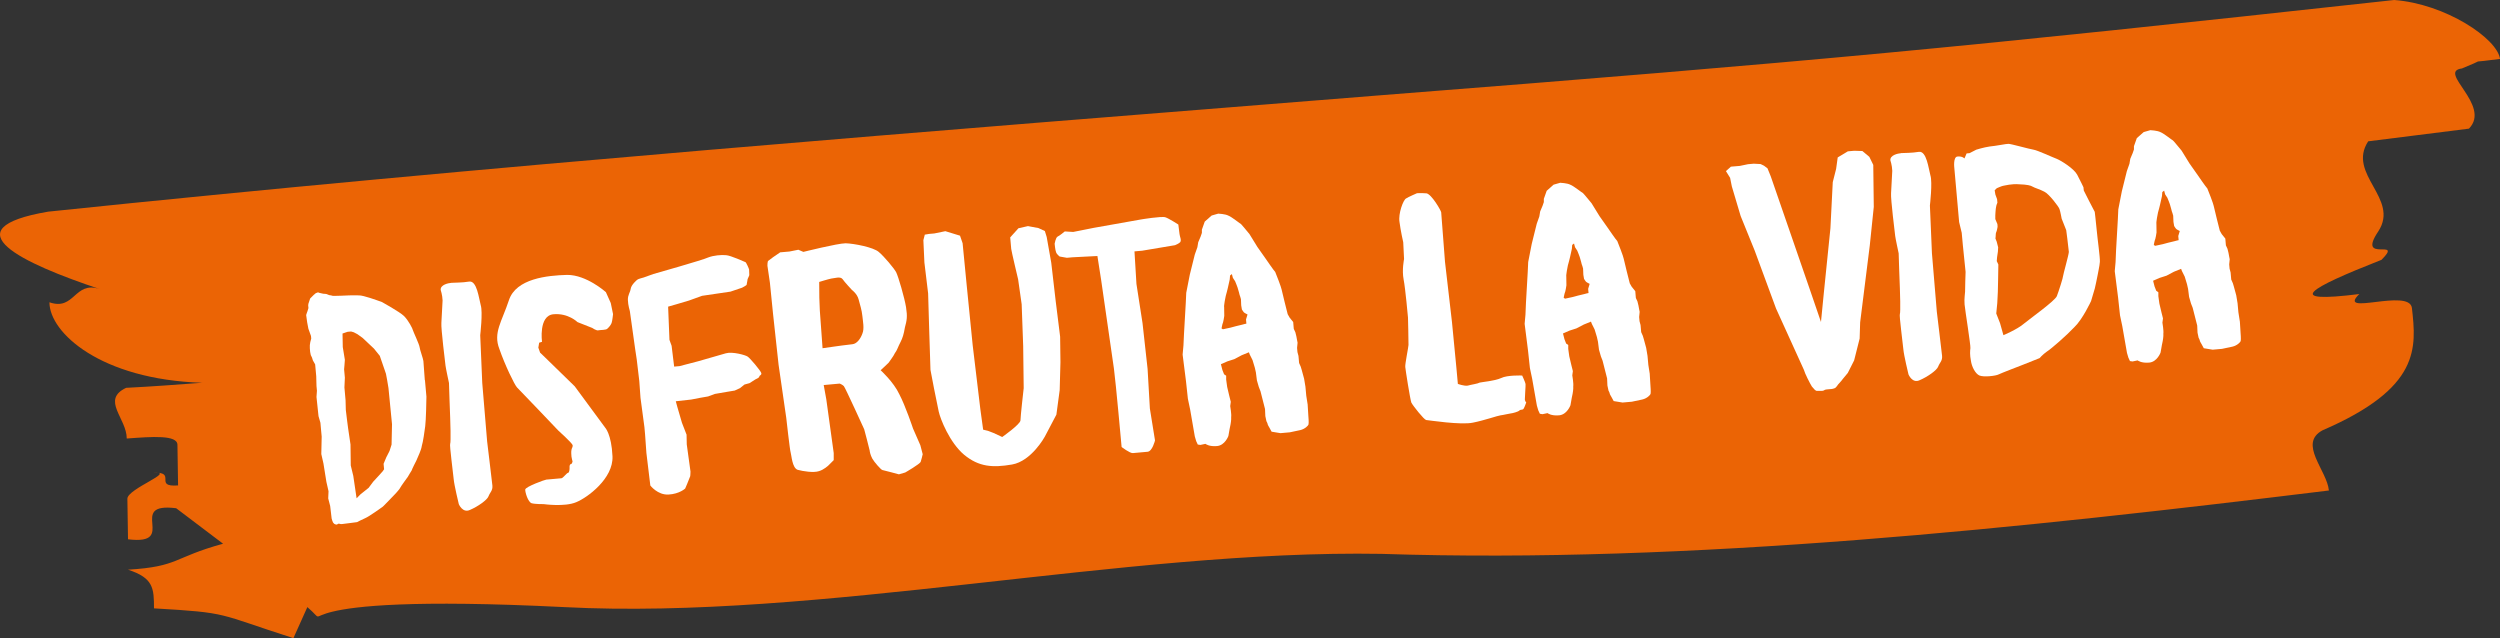
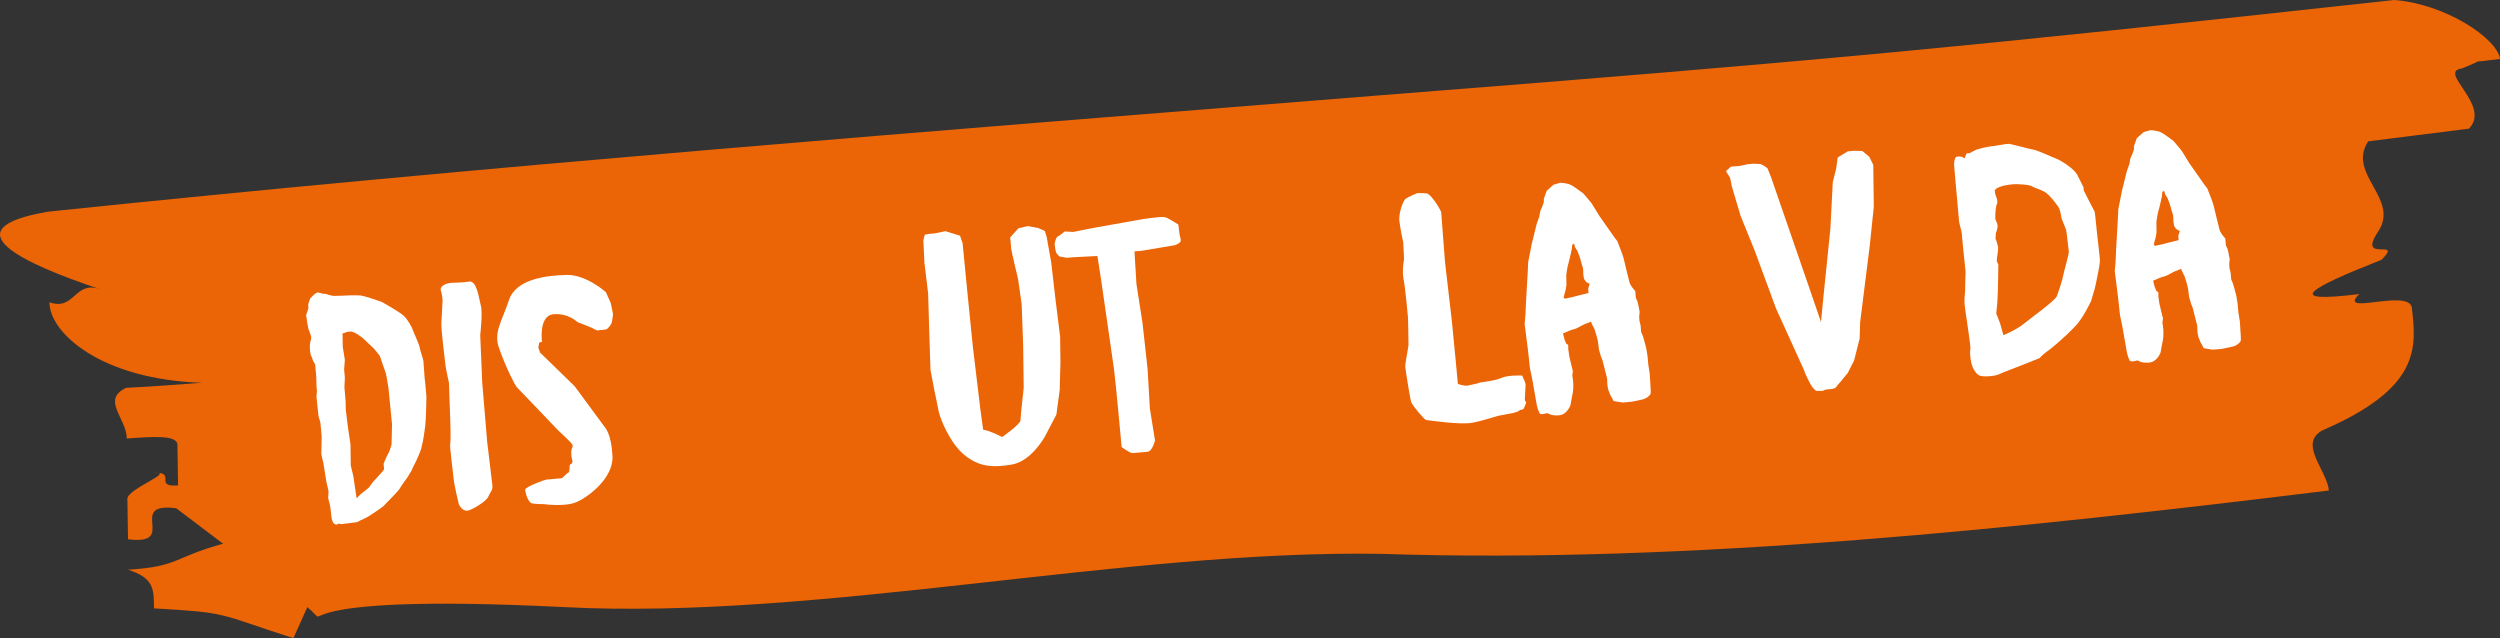
<svg xmlns="http://www.w3.org/2000/svg" id="Ebene_2" width="394.5" height="100.7" viewBox="0 0 394.5 100.7">
  <rect x="0" y="0" width="394.5" height="100.7" fill="#333333" stroke="none" />
  <g id="Ebene_1-2">
    <g id="Ebene_1-3">
      <g opacity=".9">
        <path d="M89,95.8c40.1,2.1,88.5-9.1,129-8.4,48.8,1.6,101.3-4.1,149.5-10-.3-3.2-4.9-7.4-1-9.5,15.5-6.7,14.8-13,14.1-19.3-.4-3.2-12,1.4-8.3-2.2-12,1.5-8.2-.8,3.5-5.4,3.6-3.6-4,.7-.5-4.5,3.4-5.2-5-9-1.6-14.2,4-.5,11.9-1.5,15.9-2,3.6-3.7-5.1-9-1.1-9.5,11.5-4.6-9.8.6,6-1.5-.4-3.2-8.6-8.7-16.7-9.3-69.4,7.6-90.6,9.6-160.8,15.1C146.8,20.7,76.7,26.2,7.6,33.4c-15.8,2.7-3.9,8.2,8.1,12.2-4-1.3-3.9,3.5-7.9,2.1,0,4.8,8.1,12.2,24.1,12.7-4,.3-8,.6-12,.8-4,1.9.1,4.8.1,8,4-.3,8-.6,8,1s.1,4.8.1,6.4c-4,.3,0-2.2-4-2,4-.3-4,2.5-4,4.1s.1,4.8.1,6.4c8.1,1-.4-5.9,7.6-4.9l7.4,5.6c-8,2.2-6.9,3.6-15,4.1,4,1.3,4.1,2.9,4.1,6.1,12.1.7,9.8.8,22,4.7l2.2-4.9c5,4.3-7.8-2.4,40.5,0" fill="#ff6900" />
      </g>
    </g>
    <path d="M67.06,60.01s.17,1.87.23,2.58c0,.56-.07,3.78-.19,4.66-.12.93-.34,2.48-.54,3.11-.09.67-.57,1.63-.86,2.32,0,0-.74,1.44-.73,1.54-.05.05-.62,1.03-.62,1.03,0,0-1.09,1.48-1.18,1.69-.04.16-.69.88-.69.88,0,0-.65.67-.75.78-.14.17-1.31,1.34-1.31,1.34,0,0-2.16,1.57-2.8,1.83-.49.2-1.27.62-1.27.62l-1.06.14-1.36.17h-.15s-.26-.06-.26-.06h-.15s-.19.13-.19.13h-.15s-.31-.06-.38-.21c-.16-.09-.32-.74-.32-.74l-.23-1.97-.31-1.2.05-1.13-.34-1.5-.46-2.87-.34-1.5.06-2.76-.09-.96-.11-1.22-.3-1.04-.32-3.03.07-.98-.07-.76-.04-1.53-.17-1.87-.36-.63-.14-.45-.19-.39-.1-.5-.05-.56v-.51s.07-.47.07-.47l.15-.57-.04-.41-.41-1.14-.19-1-.16-1.16.12-.37.08-.21.08-.26.08-.26-.04-.41.03-.26.28-.84.28-.28.28-.28.33-.28.35-.13.21.08.31.07.31.07.31.02.21.03.42.17s.31.02.52.11c.1,0,1.02.01,1.38-.02.35-.03,2.09-.09,2.8-.05.71-.01,2.72.73,3.62,1.05,0,0,2.79,1.54,3.46,2.19.73.7,1.41,2.07,1.43,2.27,0,.1,1.02,2.26,1.05,2.66.04.41.57,1.84.6,2.19.03.35.18,2.59.22,2.99ZM61.86,66.95l-.56-5.72-.21-1.26-.19-1-.97-2.82-.92-1.14-1.78-1.68-.82-.59-.59-.31-.42-.12-.56.05-.79.27.04,2.14.33,2.01-.07.93-.05.57.12,1.32-.07,1.54.18,2.02.04,1.53.19,1.57.17,1.31.38,2.57.04,3.31.4,1.65.52,3.53.61-.62,1.29-1.03.73-.98.88-.95.6-.67.23-.33-.08-.86.42-1.01.52-1.02.32-1,.07-3.22Z" fill="#fff" />
    <path d="M71.21,44.63c.51-.05,1.68,0,2.84-.2,1.21-.16,1.51,2.62,1.81,3.72.35,1.09-.08,4.75-.08,4.75l.32,7.53s.75,8.97.77,9.22c.02.2.75,6.16.83,6.97.07.81-.37,1.05-.61,1.69-.2.58-1.69,1.63-2.92,2.15-1.17.56-1.77-.91-1.77-.91,0,0-.73-3-.81-3.96s-.68-5.35-.55-5.57c.13-.27.02-3.73,0-4.08-.03-.35-.19-5.5-.19-5.5,0,0-.53-2.46-.55-2.76-.03-.3-.73-5.86-.65-6.73.02-.92.17-2.62.19-3.54-.03-.87-.3-1.66-.3-1.66-.07-.81,1.18-1.08,1.69-1.12Z" fill="#fff" />
    <path d="M90.72,61l4.76,6.46s1.01,1.03,1.17,4.54c.16,3.51-3.96,6.53-5.73,7.25-1.82.77-5.13.3-5.13.3,0,0-1.33.02-1.9-.14-.58-.2-1.02-1.7-1.01-2.16.06-.46,3.13-1.56,3.33-1.57.2-.02,2.08-.19,2.38-.21.25-.02.84-.84,1.05-.86.2-.02.25-.58.24-.79-.02-.2,0-.56.2-.58.2-.02.27-.43.27-.43,0,0-.15-.5-.17-.75-.02-.2-.07-.81,0-1.07.03-.26.22-.43.19-.73-.03-.3-2.3-2.35-2.3-2.35,0,0-6.09-6.4-6.48-6.77-.4-.42-1.9-3.51-2.79-6.08-1-2.56.38-4.27,1.51-7.69,1.12-3.42,6.08-3.91,9.19-3.99,3.06-.02,6.11,2.72,6.11,2.72l.77,1.72.36,1.75s-.11,1.08-.23,1.4c-.12.32-.4.65-.64.87-.18.27-1.16.21-1.41.28-.29.13-1-.37-1-.37l-2.33-.92s-1.46-1.45-3.79-1.24c-2.38.21-1.81,4.35-1.81,4.35l-.45.14-.13.78.28.79.73.7,4.75,4.63Z" fill="#fff" />
-     <path d="M107.17,57.79l2.99-.78s3.28-.96,4.38-1.26c1.04-.3,3.09.28,3.42.51.38.22,2.09,2.26,2.17,2.61.08.35-.28.33-.31.54.02.2-.62.46-.62.46l-.92.59-.8.22-.71.57-.83.38-1.26.21-1.86.32-1.09.4-1.21.21-1.45.28-2.43.27.23.85.74,2.54.73,1.88.03,1.53s.58,4.13.59,4.29-.04.72-.04.72l-.46,1.16-.34.8s-.89.85-2.62.95c-1.73.1-2.88-1.43-2.88-1.43l-.62-5.15-.21-2.94-.1-1.11-.62-4.64-.19-2.64-.4-3.38-.25-1.66-.84-6s-.29-.94-.31-1.76c-.02-.81.36-1.16.45-1.78.1-.62.95-1.36,1.05-1.42.09-.11.99-.34.99-.34l1.53-.55s7.92-2.24,8.65-2.61c.84-.33,2.1-.44,2.83-.36.72.04,2.95,1.06,3.06,1.1.11.04.55,1.02.57,1.17.02.2.02.76.03.87,0,.1-.3.64-.29.74.01.15-.14.68-.13.78,0,.1-.72.47-.72.47l-1.83.62-4.48.66-2.08.75-1.99.59-1.29.37.21,5.24.34.94.4,3.28.81-.07Z" fill="#fff" />
-     <path d="M145.59,71.71s-.18.83-.3,1.15c-.12.37-2.45,1.7-2.45,1.7l-.99.29s-2.41-.65-2.61-.68c-.21-.03-1.29-1.26-1.59-1.8-.31-.59-.4-1.09-.42-1.29-.01-.15-.86-3.34-.86-3.34,0,0-2.99-6.57-3.21-6.81-.23-.24-.65-.4-.65-.4l-2.53.23.41,2.26,1.17,8.47v1.12s-.84.84-.84.84c0,0-.71.68-1.5.9-.84.28-2.5.02-3.34-.21-.89-.28-.98-2.36-1.11-2.71-.13-.35-.7-5.5-.7-5.5l-1.21-8.37-.87-7.99-.5-4.96-.39-2.67s-.01-.71.13-.78c.1-.06.77-.58.77-.58l1.11-.76,1.47-.13,1.4-.28.79.34s5.39-1.35,6.67-1.36c1.33.04,4.4.63,5.23,1.37.88.74,2.37,2.54,2.73,3.17.37.73,1.33,4.07,1.57,5.53.24,1.51.13,2.08-.17,3.18-.2,1.14-.36,1.67-.71,2.36-.35.64-.54,1.32-.87,1.71-.21.48-.85,1.3-.99,1.52-.14.17-1.27,1.19-1.27,1.19,0,0,2.05,1.86,2.94,3.77.98,1.85,2.17,5.42,2.17,5.42l1.16,2.65.38,1.45ZM136.08,49.85c-.08-.86-.36-1.75-.59-2.6-.23-.9-1.05-1.49-1.05-1.49,0,0-1.19-1.27-1.48-1.71-.35-.48-1.24-.14-1.8-.09-.5.1-1.89.53-1.89.53l.02,2.5.08,2.03.43,5.93,1.97-.28s1.97-.28,2.73-.35c.71-.06,1.3-.88,1.58-1.67.34-.79.08-1.95,0-2.81Z" fill="#fff" />
    <path d="M145.97,37.02l.65-.11.81-.07,1.75-.36,2.31.71.41,1.19.63,6.48s.93,9.31.96,9.61c.02.25,1.21,10.1,1.21,10.1l.44,3.23.78.19.85.33,1.38.64s2.83-1.99,2.88-2.61c0-.61.51-5.1.51-5.1l-.08-6.63-.24-6.61-.56-3.93s-1.06-4.45-1.09-4.8c-.03-.35-.16-1.82-.16-1.82l1.3-1.44,1.5-.34,1.66.31,1.01.47.29.94.72,4.07.69,5.96.71,5.7.05,4.03-.12,4.4-.52,3.87-1.83,3.48s-2.1,3.86-5.17,4.39-5.23.37-7.54-1.52c-2.32-1.94-3.78-5.69-4.03-6.84-.26-1.15-1.28-6.37-1.3-6.57-.03-.3-.37-12.06-.37-12.06l-.59-4.9-.16-3.51.23-.89Z" fill="#fff" />
    <path d="M166.87,37.34c.25-.07,1.15-.82,1.15-.82l1.33.08,3.21-.64,7.49-1.33s3.27-.55,3.85-.34c.52.16,2.04,1.14,2.04,1.14,0,0,.15,1.16.19,1.51.04.41.34.94.11,1.27-.18.22-.82.48-.82.48l-5.18.87-1.22.11.31,5.13.96,6.19.8,7.23.36,6.25.81,5.03s-.41,1.72-1.17,1.79c-.71.06-1.87.17-2.33.21-.46.04-1.77-.96-1.77-.96,0,0-.92-10.23-1.21-12.35-.29-2.07-2.02-14.01-2.02-14.01l-.59-3.78s-3.61.17-3.91.2c-.35.03-.91.08-.91.08l-1.14-.2s-.49-.37-.57-.71c-.13-.3-.22-1.31-.22-1.31,0,0,.17-.98.46-1.11Z" fill="#fff" />
-     <path d="M206.35,63.88l.11,1.78s.1,1.06.02,1.33c-.04.16-.55.71-1.3.88-.75.17-1.65.35-1.65.35l-1.47.13-1.4-.23-.37-.68s-.24-.39-.25-.49c-.01-.15-.2-.49-.2-.49l-.17-.8-.05-1.12-.71-2.79-.27-.69-.3-1.04-.16-1.26-.17-.75-.36-1.19-.44-.88-.13-.35-1.13.46-1.17.62-1.09.35-1.03.45.23.9.27.69.33.23v.61s.16,1.16.16,1.16l.33,1.4.24.95-.09.67s.22,1.31.15,1.72c.04.46-.1,1.18-.1,1.18l-.14.68-.2,1.14s-.53,1.48-1.8,1.59-1.82-.35-1.82-.35l-.8.17-.41-.06-.25-.54-.22-.75-.73-4.22-.36-1.71-.3-2.78-.53-4.19.13-1.44.09-1.9.28-4.87.07-1.54.56-2.86.79-3.18.41-1.16.13-.78.38-.9.2-.58v-.51s.45-1.27.45-1.27l1.09-.96,1.04-.3s1.13.05,1.61.32c.47.16,1.9,1.31,1.95,1.3.05,0,1.37,1.61,1.37,1.61l1.25,2.03,1.29,1.83s1.35,1.97,1.52,2.11c.12.24.99,2.52,1.01,2.77.02.2.96,3.9.96,3.9l.3.53.57.71.05.61.04.46.25.54.16.65.1.55.09.45-.08.82.06.66.16.6.06.66.04.46.26.59.15.5.38,1.39.21,1.26.13,1.42.23,1.46ZM196.85,49.62s-.53-.26-.59-.36c-.06-.1-.29-.38-.29-.43-.01-.15-.11-.65-.11-.65,0,0-.03-.87-.04-.97,0-.1-.22-.7-.22-.7,0,0-.16-.7-.23-.85-.02-.2-.47-1.28-.47-1.28l-.35-.53-.16-.6-.29.23-.05.62-.29,1.3s-.3,1.25-.34,1.31c-.04.1-.32,1.61-.25,1.76,0,.1.01,1.28.02,1.38,0,.05-.16,1.09-.29,1.3-.04.11-.14.68-.14.68l.22.13,1.2-.26s1.64-.45,1.85-.47c.15-.06.65-.16.65-.16l-.06-.66.24-.79Z" fill="#fff" />
    <path d="M225.06,30.5c.82.08,2.34,2.75,2.36,3,.02.25.6,7.81.6,7.81l1.1,9.5s.64,6.58.7,7.24c.05.56.23,2.53.23,2.53,0,0,1,.37,1.56.27.5-.15,1.56-.29,1.9-.48.3-.08,2.38-.26,3.36-.71.98-.5,3.33-.4,3.33-.4,0,0,.5,1.08.53,1.33.03.36-.1,1.74-.1,2.26-.06.46.21.64.21.64,0,0-.24.74-.42,1.01-.13.22-.45.09-.64.26-.18.22-1.13.46-1.39.48-.25.02-1.2.26-1.61.3s-2.53.79-4.34,1.15c-1.85.42-7.08-.39-7.39-.41-.36-.07-2.09-2.26-2.34-2.75-.2-.54-.93-5.23-.96-5.63-.04-.51.49-3.06.51-3.46.02-.36-.08-4.33-.08-4.33,0,0-.41-4.61-.69-6.01-.29-1.51.07-3.22.07-3.22l-.13-2.64s-.42-1.85-.59-3.21c-.22-1.31.6-3.53,1.05-3.72.34-.23,1.71-.82,1.71-.82,0,0,.61-.05,1.48.02Z" fill="#fff" />
    <path d="M260.33,59.05l.11,1.78s.09,1.06.02,1.33c-.04.16-.55.71-1.3.88-.75.17-1.65.35-1.65.35l-1.47.13-1.4-.23-.37-.68s-.24-.39-.25-.49c-.01-.15-.2-.49-.2-.49l-.17-.8-.05-1.12-.71-2.79-.27-.69-.3-1.05-.16-1.26-.17-.75-.36-1.19-.44-.88-.13-.35-1.13.46-1.17.61-1.09.35-1.03.45.23.9.27.69.33.23v.61s.16,1.16.16,1.16l.33,1.4.24.95-.09.67s.22,1.31.15,1.72c.04.46-.1,1.18-.1,1.18l-.14.68-.2,1.14s-.53,1.48-1.8,1.59-1.82-.35-1.82-.35l-.8.17-.41-.07-.25-.54-.22-.75-.74-4.22-.36-1.71-.3-2.78-.53-4.19.13-1.44.08-1.9.28-4.87.07-1.54.56-2.86.79-3.18.41-1.16.13-.78.38-.9.2-.58v-.51s.45-1.27.45-1.27l1.09-.97,1.05-.3s1.13.05,1.61.32c.47.16,1.9,1.31,1.96,1.3.05,0,1.37,1.61,1.37,1.61l1.25,2.03,1.29,1.83s1.35,1.97,1.52,2.11c.12.25.99,2.52,1.01,2.77.02.2.96,3.9.96,3.9l.3.53.57.71.05.61.04.46.25.54.16.65.1.55.09.45-.08.82.06.66.16.6.06.66.04.46.26.59.15.5.38,1.4.21,1.26.13,1.42.23,1.46ZM250.84,44.79s-.53-.26-.59-.36c-.06-.1-.29-.38-.29-.43-.01-.15-.11-.65-.11-.65,0,0-.03-.87-.04-.97,0-.1-.22-.7-.22-.7,0,0-.17-.7-.23-.85-.02-.2-.47-1.28-.47-1.28l-.35-.53-.16-.6-.29.23-.05.62-.29,1.3s-.3,1.25-.34,1.31c-.04.1-.31,1.61-.25,1.76,0,.1.01,1.28.02,1.38,0,.05-.16,1.09-.29,1.3-.04.11-.14.68-.14.68l.22.13,1.2-.26s1.64-.45,1.85-.47c.15-.06.65-.16.65-.16l-.06-.66.24-.79Z" fill="#fff" />
    <path d="M273.12,26.3l.71-.06.71-.06,1.3-.27.91-.08,1.08.06.53.26.55.41.52,1.28,3.37,9.75,2.82,8.17,1.73,5.05.43-4.38,1.06-10.41.37-7.28.53-2.09.25-1.81,1.6-.96,1.01-.09,1.28.04,1.1.92.62,1.27.08,6.63-.63,6.08-1.52,12.13-.08,2.56-.87,3.45-1,1.98-.78.94s-.36.49-.55.66c-.29.23-.44.75-.84.84-.49.2-1.27.06-1.56.29-.24.17-.76.07-1.06.1-.35.03-.48-.26-.88-.69-.3-.48-1.1-2.04-1.26-2.64-.25-.54-4.39-9.66-4.39-9.66l-3.37-9.14-2.22-5.47-1.39-4.67-.27-1.35-.66-1.06.76-.68Z" fill="#fff" />
-     <path d="M299.97,24.16c.51-.04,1.68,0,2.84-.2,1.21-.16,1.51,2.62,1.81,3.72.35,1.09-.08,4.75-.08,4.75l.32,7.53s.75,8.97.77,9.22c.02.2.75,6.16.83,6.97.07.81-.37,1.05-.61,1.69-.2.58-1.69,1.63-2.92,2.15-1.17.57-1.77-.91-1.77-.91,0,0-.73-3-.81-3.96s-.68-5.35-.55-5.57c.13-.27.02-3.73,0-4.08-.03-.35-.19-5.49-.19-5.49,0,0-.53-2.46-.55-2.76-.03-.3-.73-5.86-.65-6.73.02-.92.17-2.62.19-3.54-.03-.87-.3-1.66-.3-1.66-.07-.81,1.18-1.08,1.69-1.12Z" fill="#fff" />
    <path d="M331.36,41.31c-.04.67-.34,1.92-.37,2.18-.03.26-.43,2.03-.43,2.03l-.59,1.99s-1.33,2.88-2.64,4.12c-1.26,1.34-3.67,3.44-4.35,3.86-.67.47-1.13,1.02-1.13,1.02l-2.81,1.12s-3.31,1.27-3.65,1.45c-.44.24-2.36.47-3.05.17-.64-.3-1.2-1.37-1.33-2.33-.18-.9-.14-1.57-.08-1.98.06-.42-.84-6-.92-6.91-.08-.91.09-1.8.08-2-.02-.25.08-3.12.08-3.12l-.43-4.2-.18-1.97-.41-1.7-.21-2.38-.55-6.18s-.21-1.72.5-1.78c.81-.07,1.1.31,1.1.31l.34-.8.46-.04,1.07-.55s1.14-.36,2.1-.5c1.01-.09,2.67-.44,2.97-.42.3-.03,3.34.83,3.96.92s3.02,1.21,3.7,1.46c.69.29,2.64,1.5,3.18,2.47.49.93,1,2,1,2l.05.51s1.55,3.08,1.73,3.37c0,0,.19,1.57.31,2.88.12,1.37.54,4.29.5,5.01ZM326.47,39.8c-.02-.25-.25-2.17-.25-2.17l-.17-1.31-.72-1.82s-.2-1.11-.34-1.5c-.08-.35-1.7-2.45-2.39-2.75-.64-.35-1.59-.62-1.86-.8-.27-.18-.85-.33-2.13-.37-1.18-.1-2.23.2-2.43.22-.25.02-1.09.4-1.09.4l-.33.33.11.66.27.74.05.56s-.17.37-.2.63c-.08.26-.13,1.34-.13,1.34v.61s.33.79.33.79c0,0,.01.15.03.35.01.15-.14.73-.14.73,0,0-.17.37-.15.58.01.15-.05.62-.05.62l.2.49.23.9-.04.67-.13.88-.05.62.25.54-.04,2.45-.04,1.84-.09,1.79-.16,1.65.6,1.53.53,1.89s2.17-.91,3.16-1.76c1.05-.86,4.98-3.66,5.27-4.4s1.01-3,.99-3.2c-.01-.15.92-3.45.89-3.71Z" fill="#fff" />
    <path d="M353.45,50.71l.11,1.78s.09,1.06.02,1.33c-.04.16-.55.71-1.3.88s-1.65.35-1.65.35l-1.47.13-1.4-.23-.37-.68s-.24-.39-.25-.49c-.01-.15-.2-.49-.2-.49l-.17-.8-.05-1.12-.71-2.79-.27-.69-.3-1.04-.16-1.26-.17-.75-.36-1.19-.44-.88-.13-.35-1.13.46-1.17.62-1.09.35-1.03.45.23.9.27.69.33.23v.61s.16,1.16.16,1.16l.33,1.4.24.95-.09.67s.22,1.31.15,1.72c.04.46-.1,1.18-.1,1.18l-.14.68-.2,1.14s-.53,1.48-1.8,1.59c-1.27.11-1.82-.35-1.82-.35l-.8.17-.41-.06-.25-.54-.22-.75-.74-4.22-.36-1.71-.3-2.78-.53-4.19.13-1.44.08-1.9.28-4.87.07-1.54.56-2.86.79-3.18.41-1.16.13-.78.38-.9.2-.58v-.51s.45-1.27.45-1.27l1.09-.96,1.05-.3s1.13.05,1.61.32c.47.16,1.9,1.31,1.95,1.3.05,0,1.37,1.61,1.37,1.61l1.25,2.03,1.29,1.83s1.35,1.97,1.52,2.11c.12.24.99,2.52,1.01,2.77.02.2.96,3.9.96,3.9l.3.53.57.71.05.61.04.46.25.54.16.65.1.55.09.45-.08.82.06.66.16.6.06.66.04.46.26.59.15.5.38,1.39.21,1.26.13,1.42.23,1.46ZM343.96,36.45s-.53-.26-.59-.36c-.06-.1-.29-.38-.29-.43-.01-.15-.11-.65-.11-.65,0,0-.03-.87-.04-.97,0-.1-.22-.7-.22-.7,0,0-.17-.7-.23-.85-.02-.2-.47-1.28-.47-1.28l-.35-.53-.16-.6-.29.23-.05.62-.29,1.3s-.3,1.25-.34,1.31c-.04.1-.31,1.61-.25,1.76,0,.1.01,1.28.02,1.38,0,.05-.16,1.09-.29,1.3-.04.11-.14.68-.14.68l.22.13,1.2-.26s1.64-.45,1.85-.47c.15-.06.65-.16.65-.16l-.06-.66.24-.79Z" fill="#fff" />
  </g>
</svg>